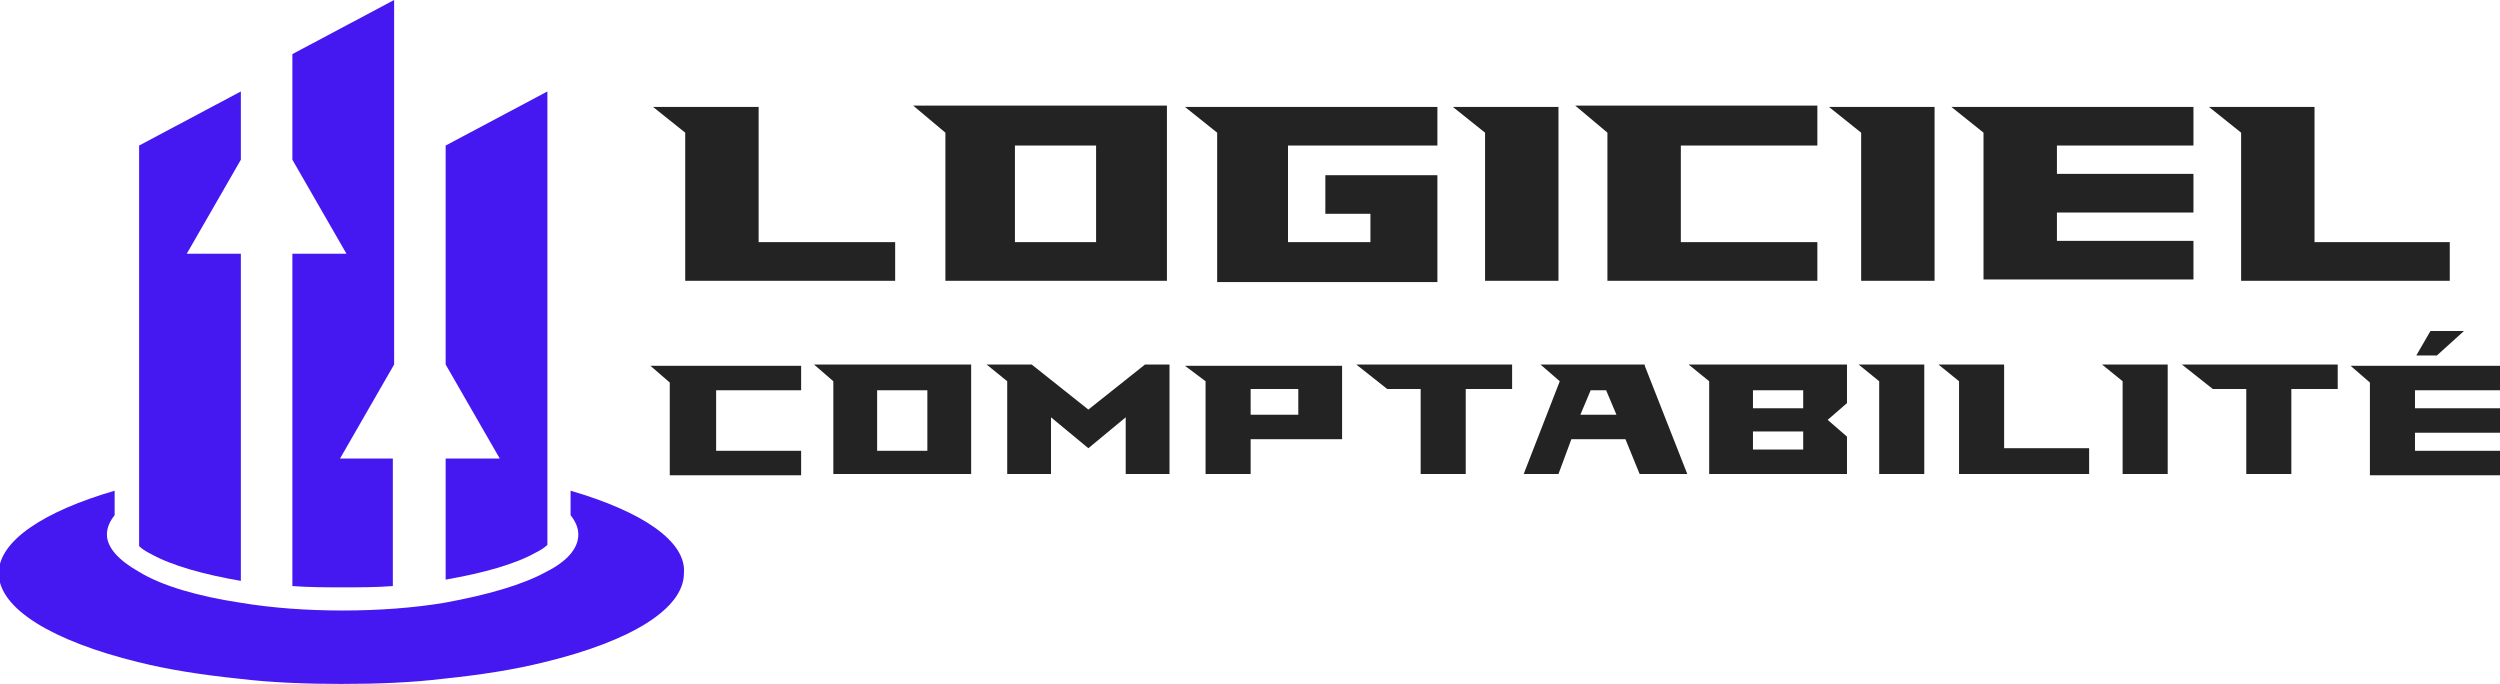
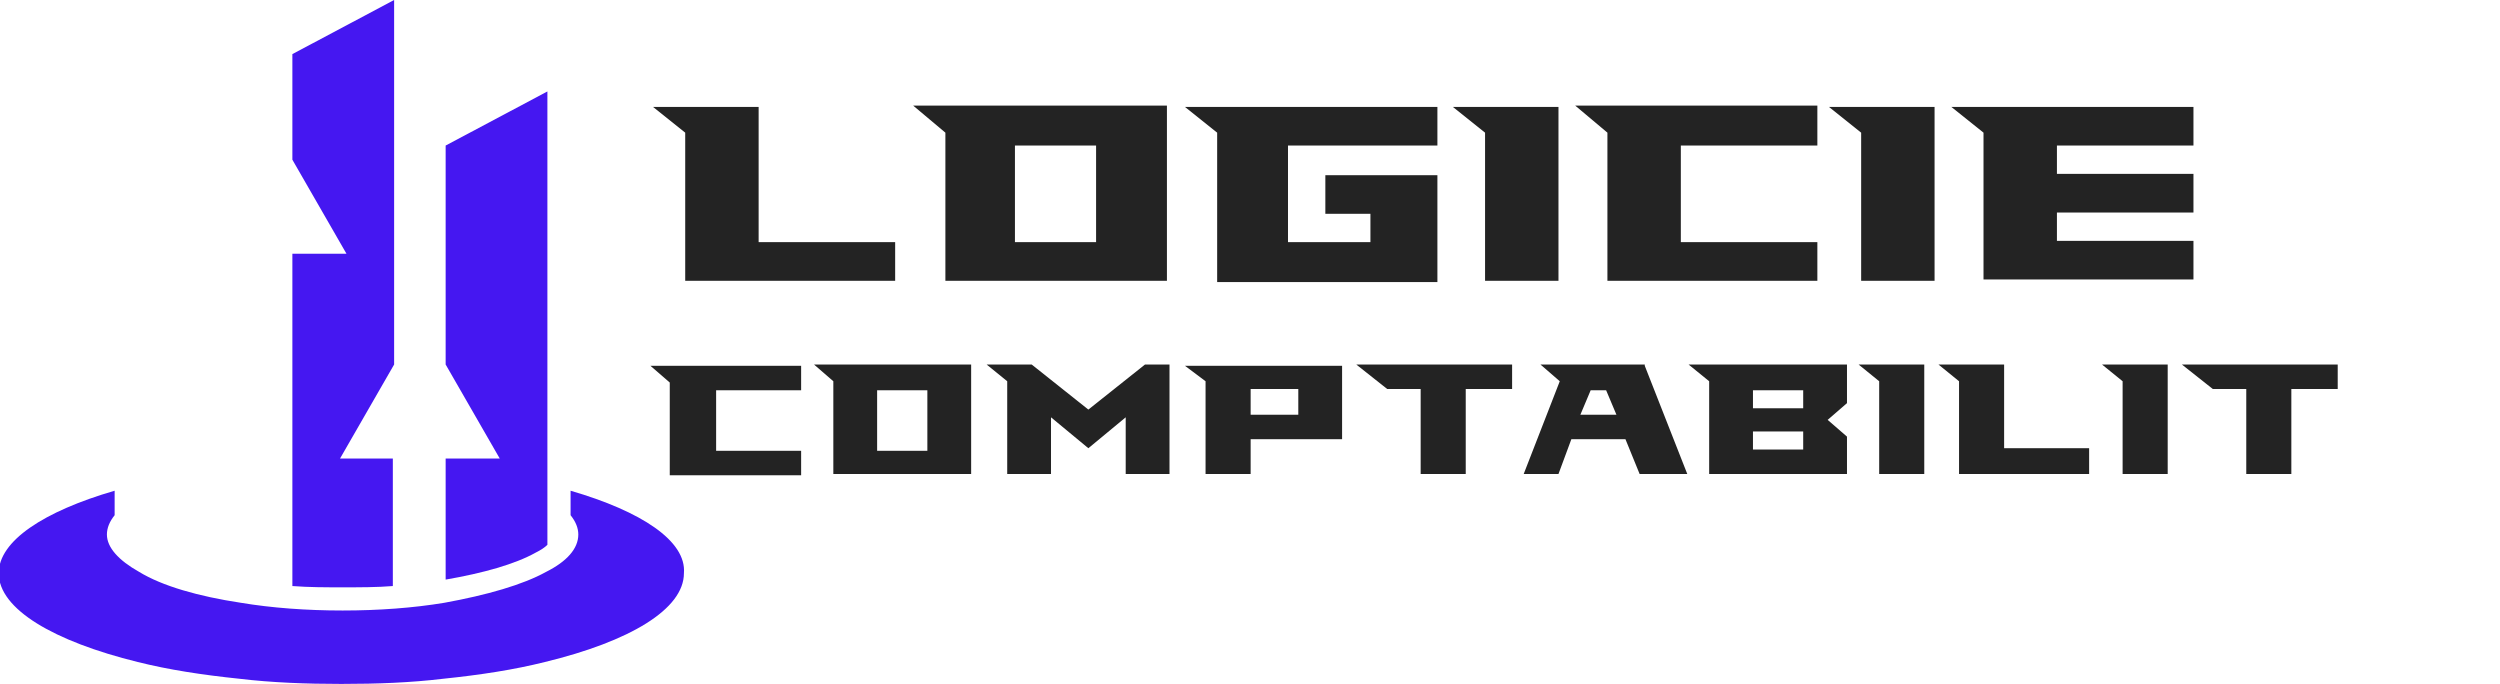
<svg xmlns="http://www.w3.org/2000/svg" version="1.1" id="Layer_1" x="0px" y="0px" width="194.1px" height="53.1px" viewBox="0 0 194.1 53.1" style="enable-background:new 0 0 194.1 53.1;" xml:space="preserve">
  <style type="text/css">
	.st0{fill:#232323;}
	.st1{fill:#4517F1;}
</style>
  <g>
    <path class="st0" d="M69.5,18.8v3H53.2V10.3l-2.5-2h8.2v10.5H69.5z" />
    <path class="st0" d="M90.6,8.3v13.5H73.4V10.3l-2.5-2.1H90.6z M85.1,11.3h-6.3v7.5h6.3V11.3z" />
    <path class="st0" d="M106.4,18.8v-2.2h-3.5v-3h8.7v8.3H94.5V10.3L92,8.3h19.6v3H100v7.5H106.4z" />
    <path class="st0" d="M121,8.3v13.5h-5.7V10.3l-2.5-2H121z" />
    <path class="st0" d="M141.1,11.3h-10.6v7.5h10.6v3h-16.3V10.3l-2.5-2.1h18.8V11.3z" />
    <path class="st0" d="M150.2,8.3v13.5h-5.7V10.3l-2.5-2H150.2z" />
    <path class="st0" d="M159.7,11.3v2.2h10.6v3h-10.6v2.2h10.6v3H154V10.3l-2.5-2h18.8v3H159.7z" />
-     <path class="st0" d="M190.2,18.8v3H174V10.3l-2.5-2h8.2v10.5H190.2z" />
    <path class="st0" d="M62.2,30.3h-6.6v4.7h6.6v1.9H52v-7.2l-1.5-1.3h11.7V30.3z" />
    <path class="st0" d="M75.4,28.4v8.4H64.7v-7.2l-1.5-1.3H75.4z M72,30.3h-3.9v4.7H72V30.3z" />
    <path class="st0" d="M90.8,28.4v8.4h-3.4v-4.4l-2.9,2.4l-2.9-2.4v4.4h-3.4v-7.2l-1.6-1.3h3.5l4.4,3.5l4.4-3.5H90.8z" />
    <path class="st0" d="M104.2,28.4v5.7h-7.1v2.7h-3.5v-7.2L92,28.4H104.2z M100.8,30.2h-3.7v2h3.7V30.2z" />
    <path class="st0" d="M113.8,30.2v6.6h-3.5v-6.6h-2.6l-2.4-1.9h12.1v1.9H113.8z" />
    <path class="st0" d="M127.7,28.4l3.3,8.4h-3.7l-1.1-2.7H122l-1,2.7h-2.7l2.8-7.2l-1.5-1.3H127.7z M125.5,32.2l-0.8-1.9h-1.2   l-0.8,1.9H125.5z" />
    <path class="st0" d="M143.4,28.4v2.9l-1.5,1.3l1.5,1.3v2.9h-10.7v-7.2l-1.6-1.3H143.4z M140,30.3h-3.9v1.4h3.9V30.3z M140,33.5   h-3.9v1.4h3.9V33.5z" />
    <path class="st0" d="M149.4,28.4v8.4h-3.5v-7.2l-1.6-1.3H149.4z" />
    <path class="st0" d="M162.2,34.9v1.9h-10.1v-7.2l-1.6-1.3h5.1v6.5H162.2z" />
    <path class="st0" d="M168.3,28.4v8.4h-3.5v-7.2l-1.6-1.3H168.3z" />
    <path class="st0" d="M177.9,30.2v6.6h-3.5v-6.6h-2.6l-2.4-1.9h12.1v1.9H177.9z" />
-     <path class="st0" d="M194.1,30.3h-6.6v1.4h6.6v1.9h-6.6v1.4h6.6v1.9H184v-7.2l-1.5-1.3h11.7V30.3z M191.3,25.7h-2.6l-1.1,1.9h1.6   L191.3,25.7z" />
  </g>
  <g>
    <path class="st1" d="M44.3,38.1v1.9c0.4,0.5,0.6,1,0.6,1.5c0,1.1-0.9,2.1-2.5,2.9c-1.8,1-4.6,1.8-7.9,2.4c-2.4,0.4-5.1,0.6-7.9,0.6   c-2.8,0-5.5-0.2-7.9-0.6c-3.3-0.5-6.1-1.3-7.9-2.4c-1.6-0.9-2.5-1.9-2.5-2.9c0-0.5,0.2-1,0.6-1.5v-1.9c-5.5,1.6-9,3.9-9,6.4   c0,2.8,4.3,5.3,10.8,6.9c2.4,0.6,5,1,7.9,1.3c2.5,0.3,5.2,0.4,7.9,0.4c2.8,0,5.4-0.1,7.9-0.4c2.9-0.3,5.5-0.7,7.9-1.3   c6.6-1.6,10.8-4.1,10.8-6.9C53.3,42,49.8,39.7,44.3,38.1z" />
    <path class="st1" d="M26.4,35.6l4.2-7.3V0l-7.9,4.2v8.2l4.2,7.3h-4.2v25.8c1.3,0.1,2.6,0.1,3.9,0.1c1.3,0,2.7,0,3.9-0.1v-9.9H26.4z   " />
-     <path class="st1" d="M14.5,19.7l4.2-7.3V7.1l-7.9,4.2v24.4v2v1v2.1v1.6c0.2,0.2,0.5,0.4,0.9,0.6c1.6,0.9,4.1,1.6,7,2.1V19.7H14.5z" />
    <path class="st1" d="M34.6,11.3v17l4.2,7.3h-4.2V45c2.9-0.5,5.4-1.2,7-2.1c0.4-0.2,0.7-0.4,0.9-0.6v-1.6v-2.1v-1v-2V7.1L34.6,11.3z   " />
  </g>
</svg>